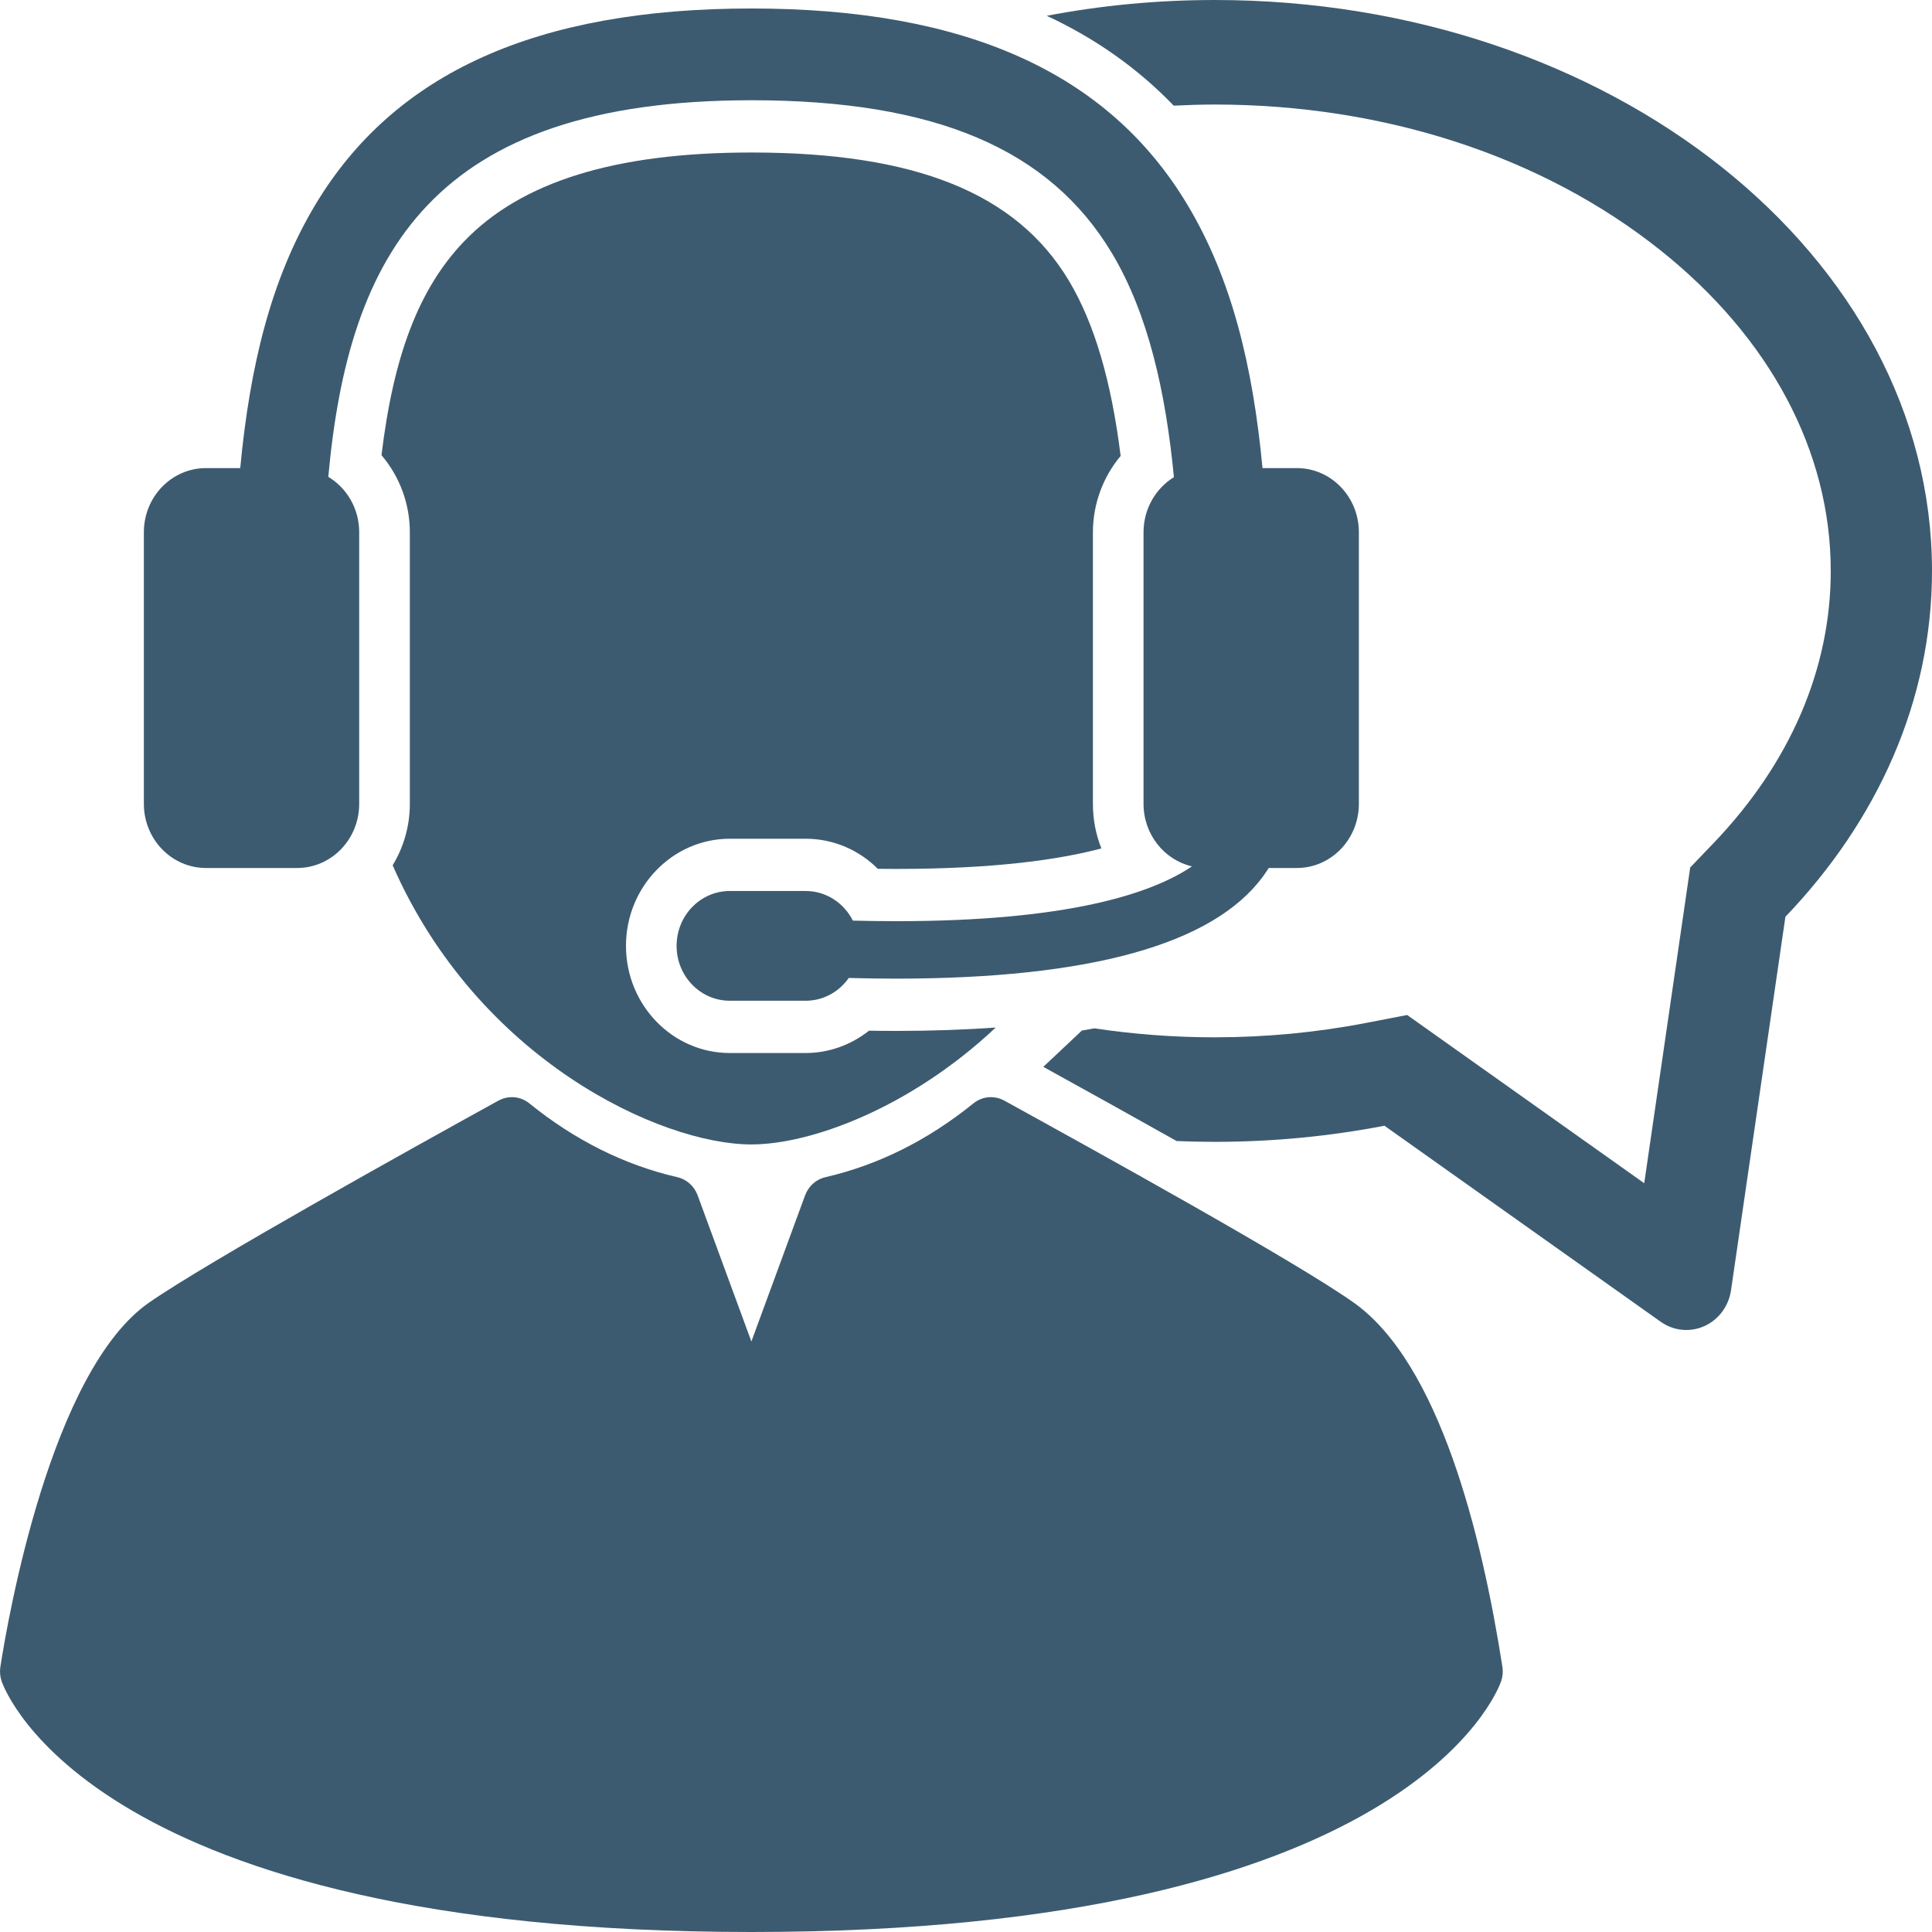
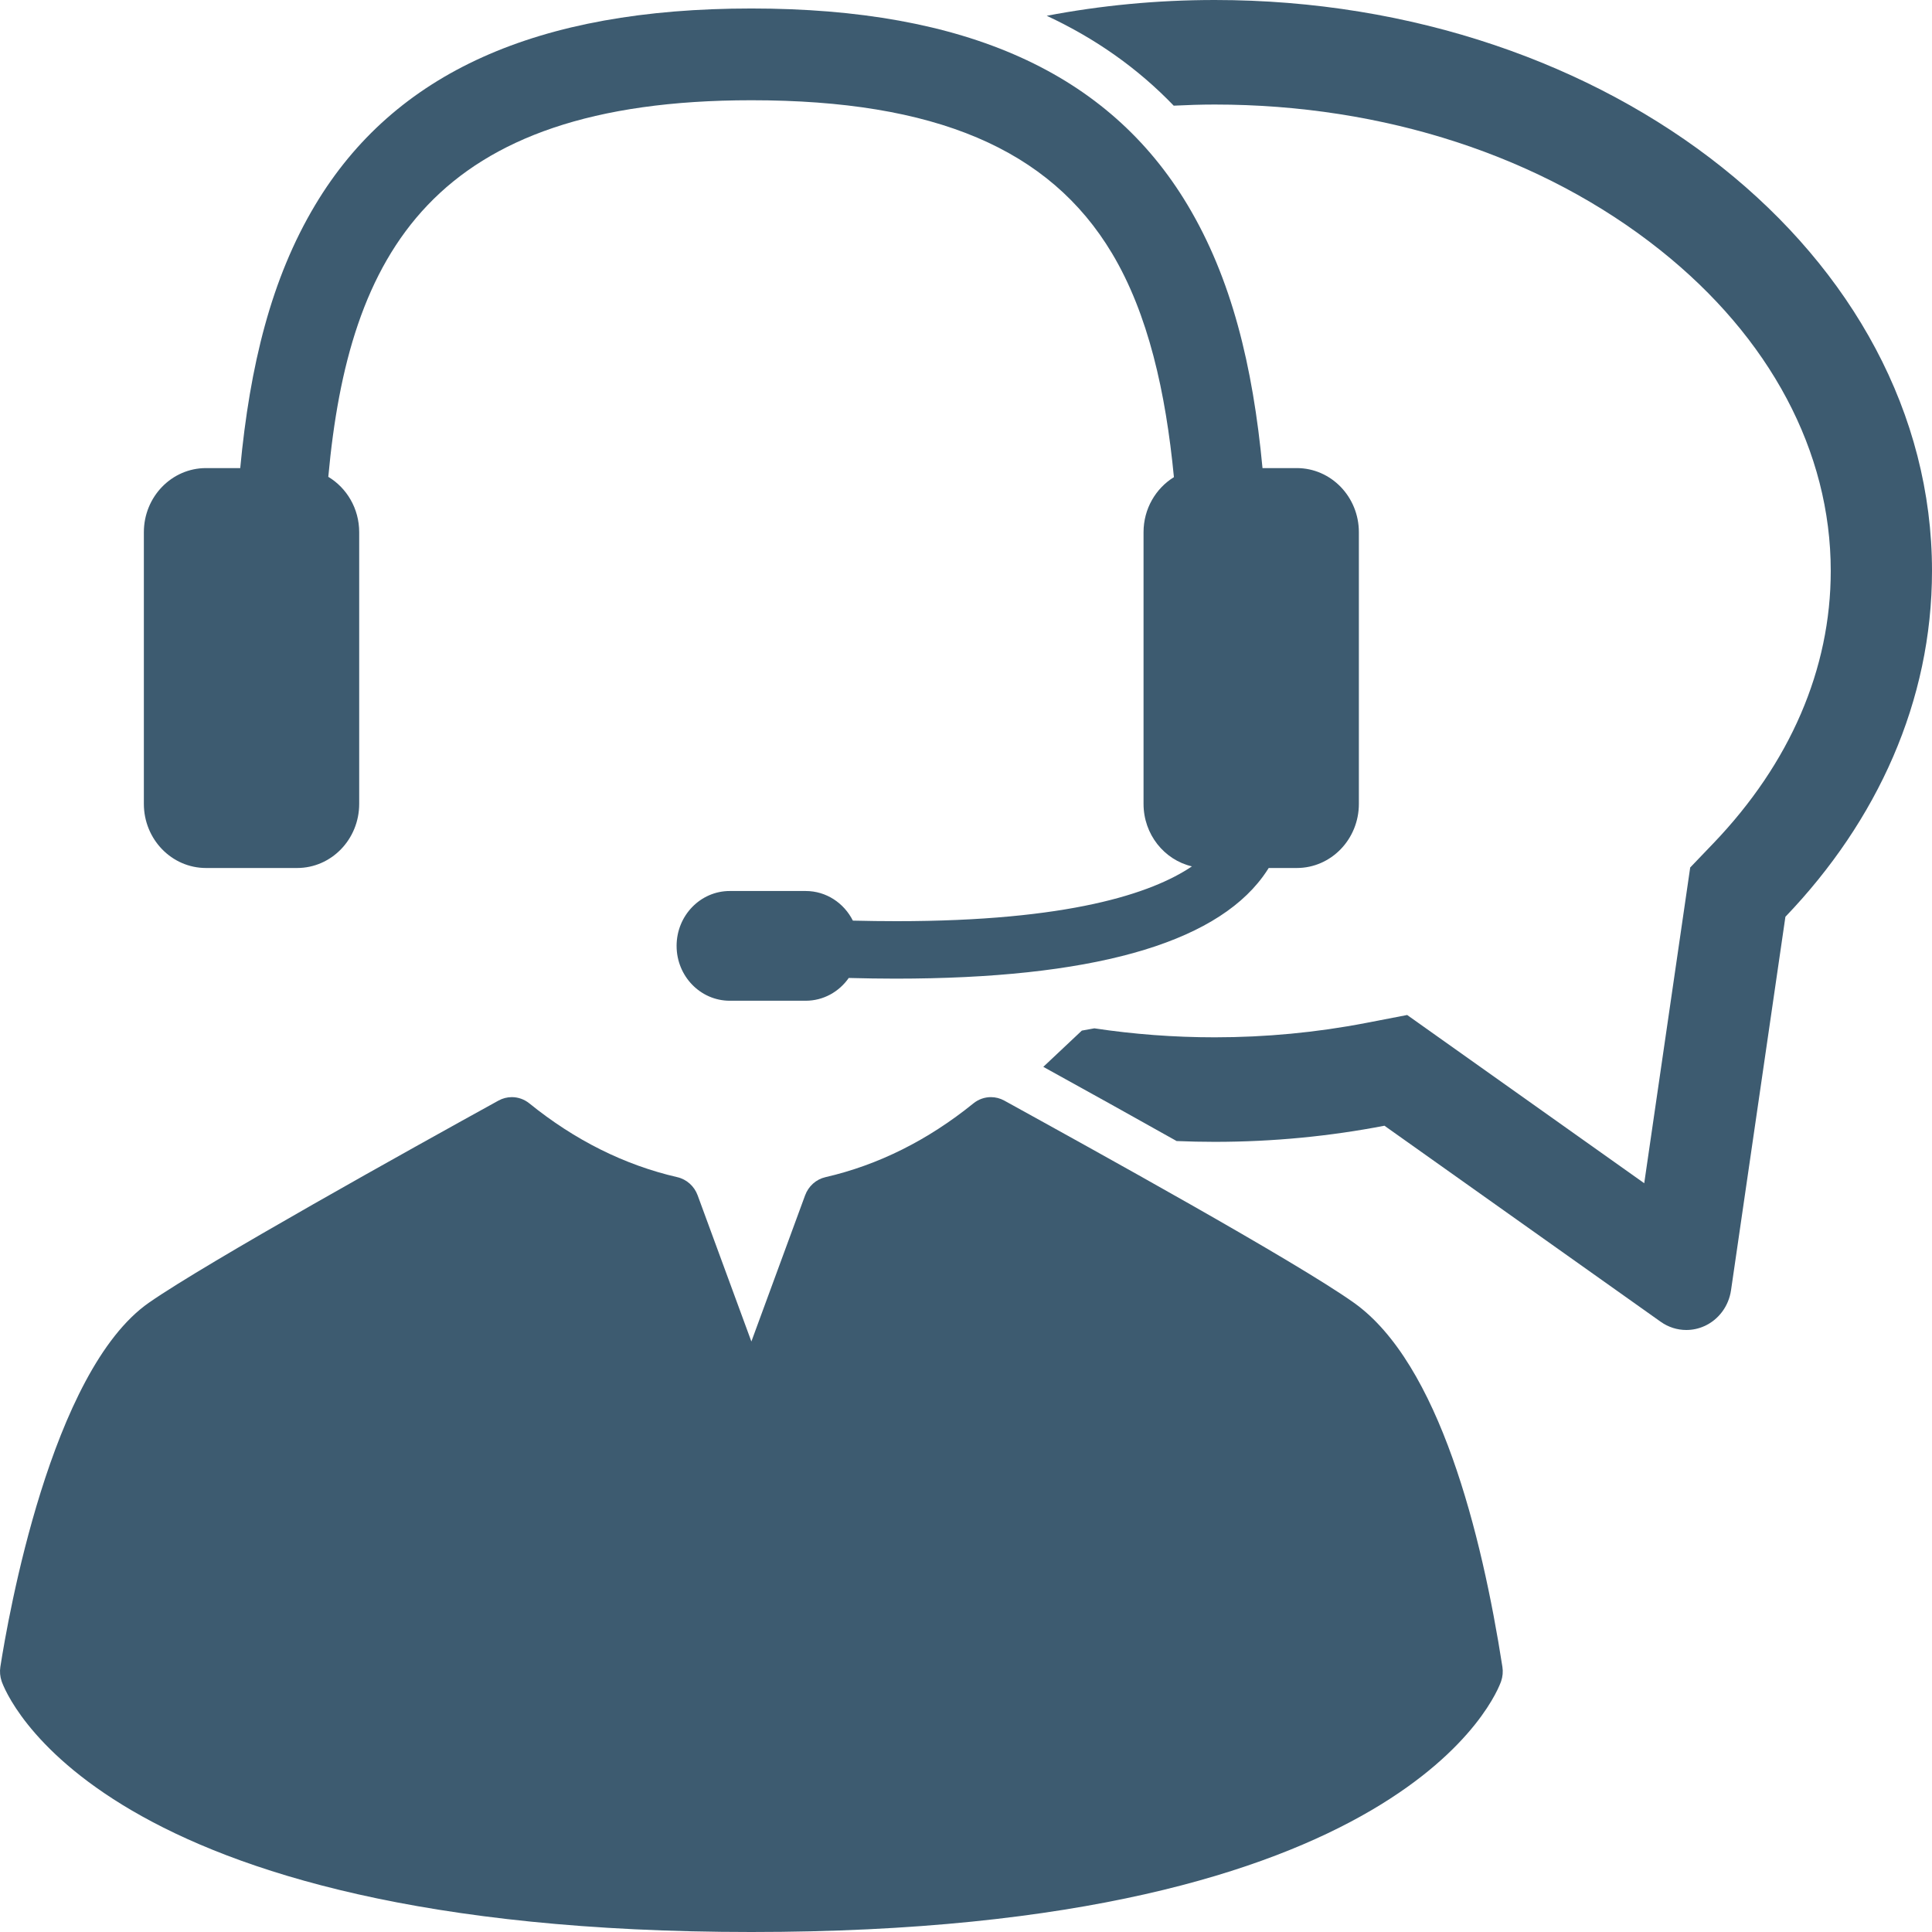
<svg xmlns="http://www.w3.org/2000/svg" width="160" height="160" viewBox="0 0 160 160" fill="none">
  <path d="M100.598 0C95.806 0 91.149 0.455 86.686 1.307C90.749 3.199 94.248 5.678 97.202 8.751C98.328 8.695 99.459 8.657 100.598 8.657C114.622 8.657 127.721 12.935 137.482 20.704C146.596 27.958 151.615 37.397 151.615 47.281C151.615 55.401 148.255 63.199 141.898 69.835L139.975 71.842L139.569 74.635L136.168 97.99L119.405 86.094L116.536 84.058L113.114 84.718C109.029 85.506 104.817 85.906 100.597 85.906C97.209 85.906 93.877 85.651 90.631 85.162C90.286 85.226 89.944 85.291 89.592 85.35L86.402 88.352C90.118 90.404 93.889 92.497 97.444 94.496C98.488 94.539 99.539 94.563 100.597 94.563C105.442 94.563 110.146 94.097 114.654 93.228L137.533 109.464C138.167 109.914 138.907 110.144 139.654 110.144C140.16 110.144 140.666 110.039 141.145 109.824C142.328 109.294 143.163 108.172 143.356 106.855L147.86 75.923C155.475 67.974 160 58.049 160 47.282C160 21.169 133.406 0 100.598 0Z" fill="#3D5B70" />
  <path d="M112.127 107.89C107.311 104.462 90.5 95.189 83.32 91.229L83.17 91.146C82.823 90.954 82.442 90.86 82.063 90.86C81.548 90.86 81.035 91.035 80.613 91.377C76.846 94.428 72.724 96.484 68.359 97.488C67.587 97.665 66.955 98.231 66.674 98.995L62.226 111.097L57.777 98.995C57.498 98.232 56.864 97.665 56.092 97.488C51.727 96.484 47.604 94.428 43.837 91.376C43.415 91.035 42.903 90.86 42.387 90.86C42.009 90.86 41.629 90.954 41.281 91.146C34.182 95.061 17.151 104.529 12.344 107.876C4.211 113.533 0.66 133.993 0.03 138.038C-0.033 138.439 0.004 138.849 0.135 139.232C0.426 140.08 7.887 160 62.227 160C116.564 160 124.027 140.08 124.317 139.232C124.449 138.849 124.485 138.438 124.422 138.038C122.712 127.058 119.191 112.915 112.127 107.89Z" fill="#3D5B70" />
  <path d="M17.06 71.884H24.605C27.445 71.884 29.747 69.506 29.747 66.573V44.076C29.747 42.116 28.717 40.409 27.188 39.489C28.872 21.067 35.759 8.302 62.226 8.302C77.425 8.302 86.914 12.327 92.086 20.969C95.095 25.997 96.542 32.493 97.219 39.516C95.714 40.443 94.703 42.136 94.703 44.076V66.573C94.703 69.102 96.418 71.214 98.711 71.75C95.384 73.994 88.498 76.288 74.244 76.288C73.089 76.288 71.886 76.273 70.631 76.242C69.896 74.785 68.425 73.789 66.724 73.789H60.436C58.005 73.789 56.033 75.823 56.033 78.334C56.033 80.844 58.006 82.877 60.436 82.877H66.724C68.193 82.877 69.492 82.132 70.29 80.991C71.615 81.025 72.911 81.047 74.164 81.047C90.233 81.047 100.449 78.216 104.585 72.597C104.762 72.358 104.921 72.12 105.069 71.884H107.393C110.233 71.884 112.536 69.506 112.536 66.573V44.076C112.536 41.143 110.233 38.765 107.393 38.765H104.555C103.757 30.279 101.987 23.054 98.348 16.974C91.795 6.025 79.979 0.703 62.226 0.703C44.471 0.703 32.655 6.025 26.103 16.974C22.463 23.054 20.694 30.278 19.895 38.765H17.059C14.218 38.765 11.914 41.143 11.914 44.076V66.573C11.915 69.506 14.218 71.884 17.06 71.884Z" fill="#3D5B70" />
-   <path d="M32.518 71.662C39.583 87.768 54.715 94.778 62.226 94.778C67.163 94.778 75.394 91.747 82.462 85.095C79.877 85.281 77.115 85.376 74.165 85.376C73.474 85.376 72.747 85.37 71.968 85.356C70.481 86.539 68.638 87.206 66.725 87.206H60.437C55.697 87.206 51.841 83.226 51.841 78.334C51.841 73.442 55.697 69.461 60.437 69.461H66.725C68.996 69.461 71.121 70.375 72.697 71.952C73.221 71.958 73.737 71.961 74.245 71.961C82.361 71.961 87.712 71.192 91.212 70.265C90.758 69.125 90.511 67.876 90.511 66.573V44.076C90.511 41.735 91.352 39.492 92.807 37.759C92.031 31.52 90.622 26.757 88.52 23.244C84.186 16.003 75.831 12.63 62.227 12.63C50.94 12.63 43.147 15.049 38.401 20.025C34.722 23.882 32.59 29.386 31.594 37.697C33.08 39.437 33.941 41.703 33.941 44.076V66.573C33.94 68.442 33.414 70.183 32.518 71.662Z" fill="#3D5B70" />
</svg>